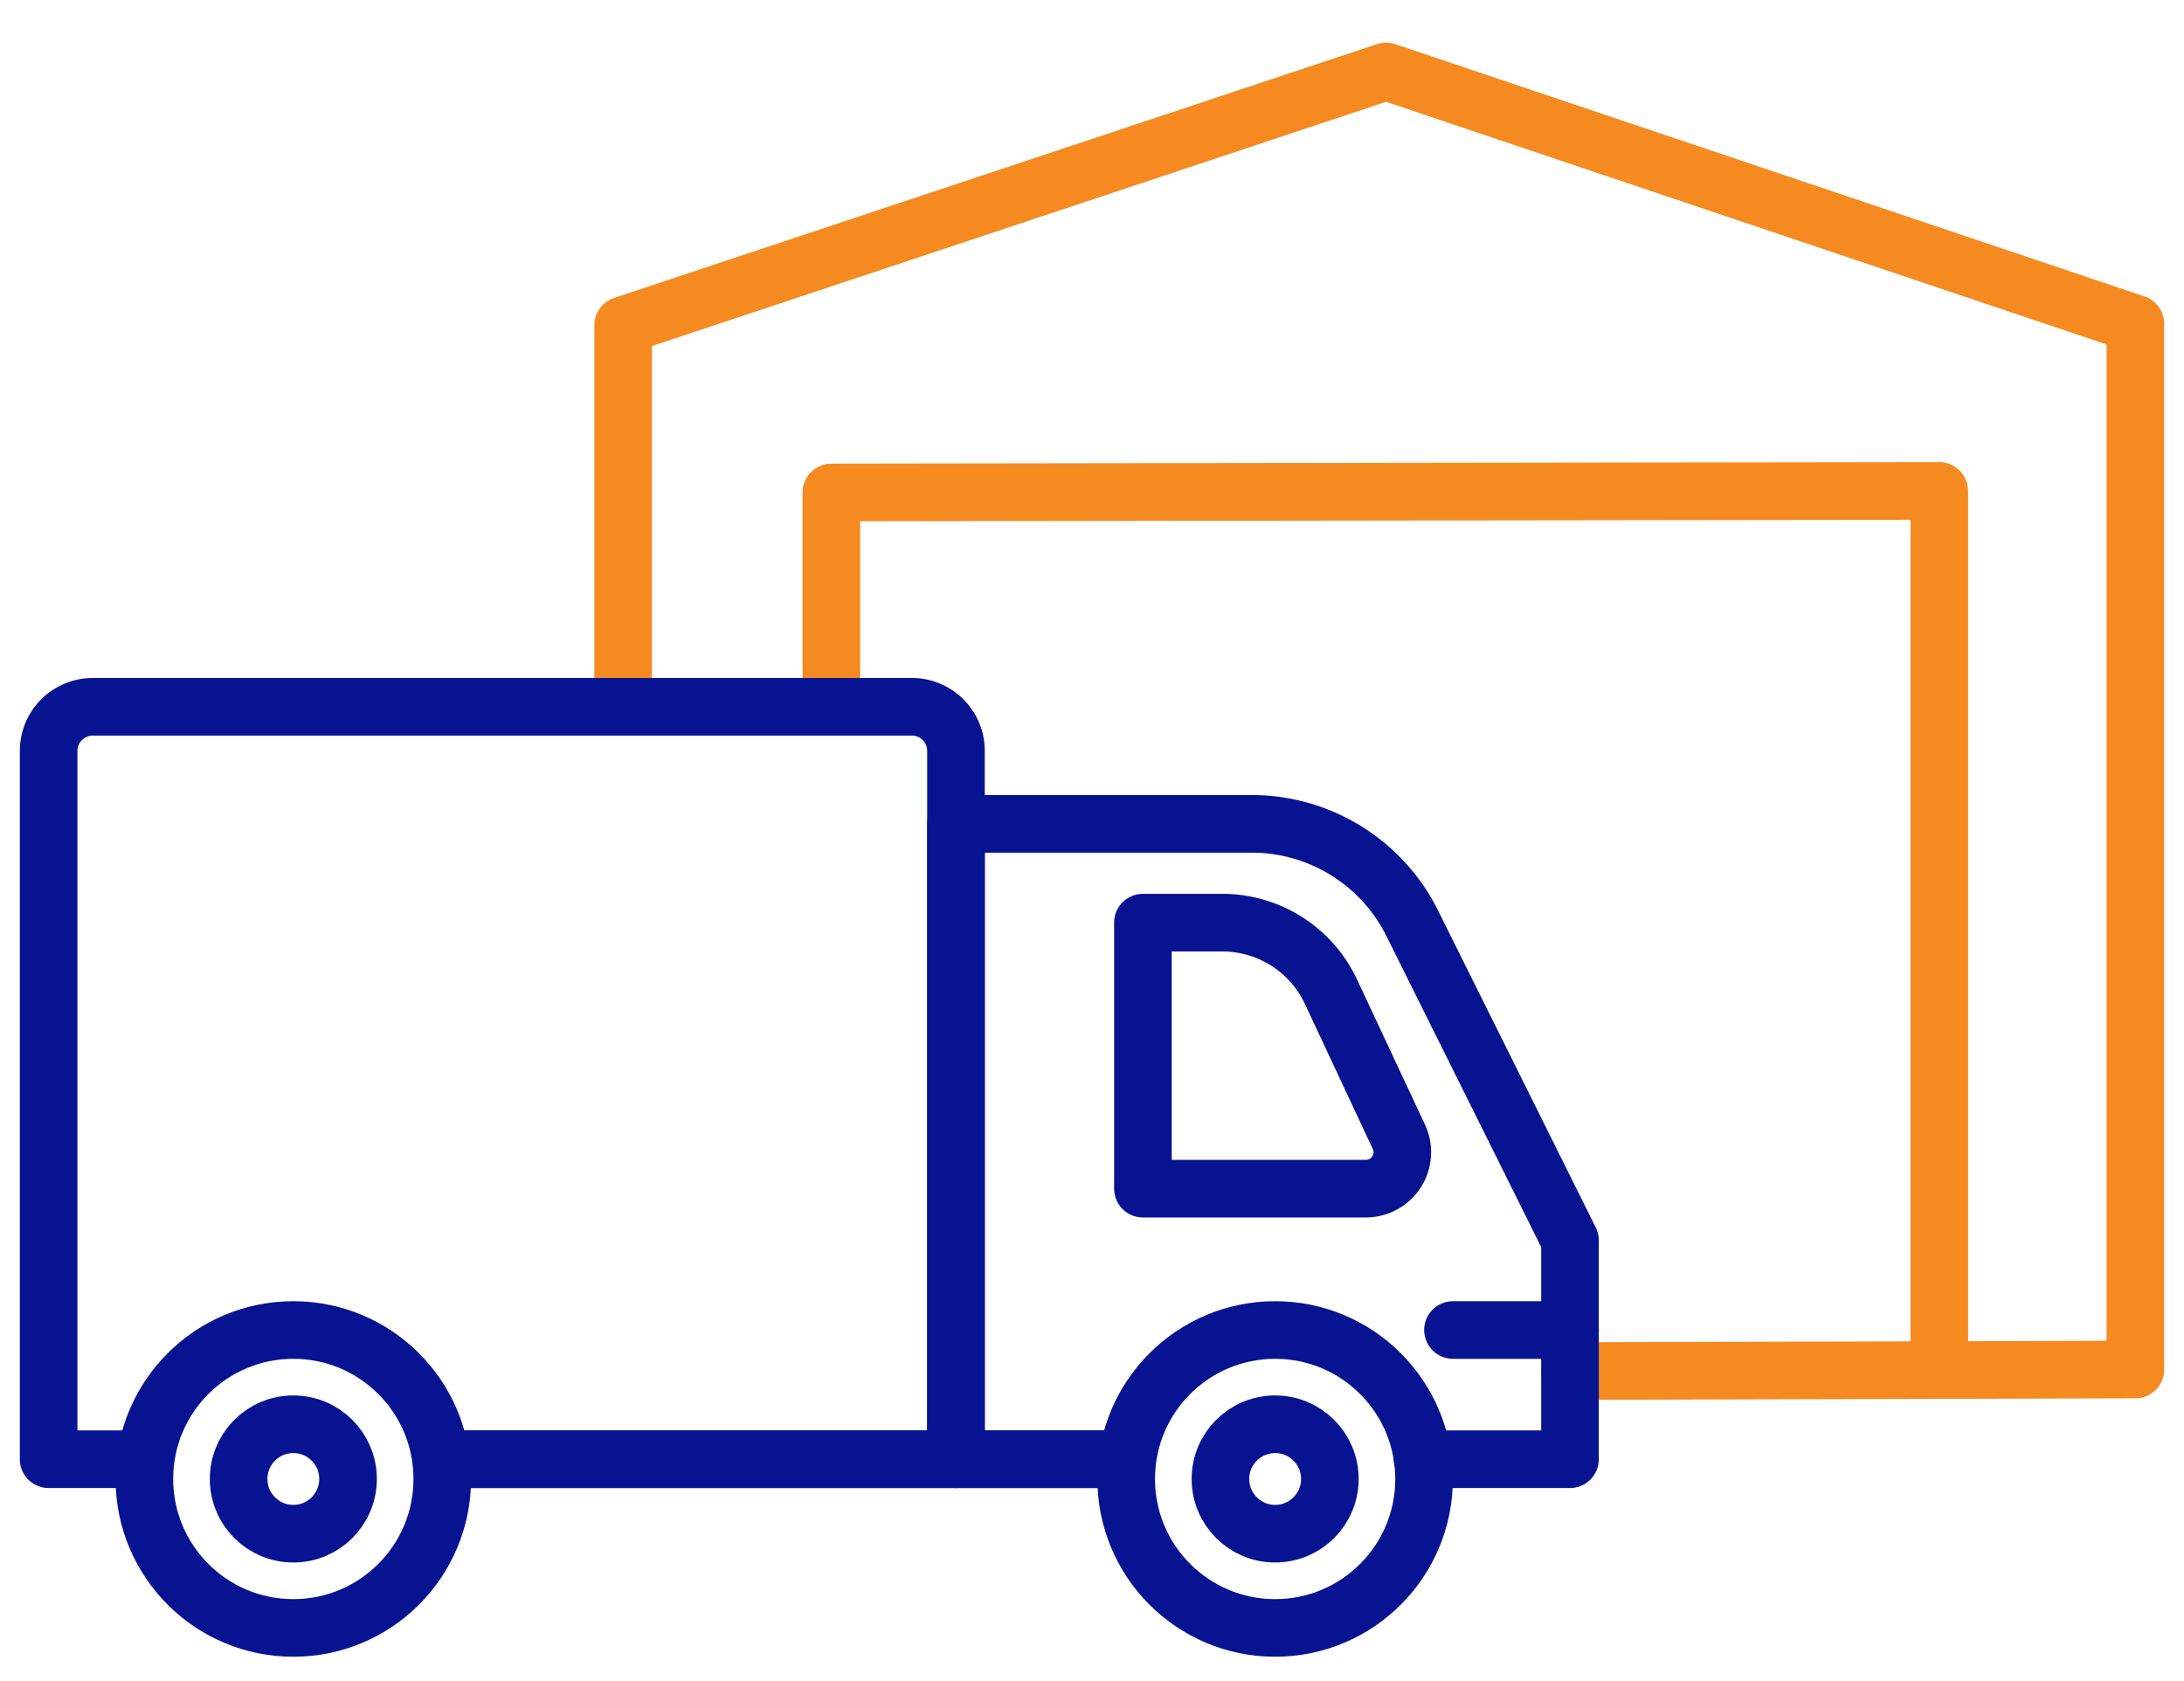
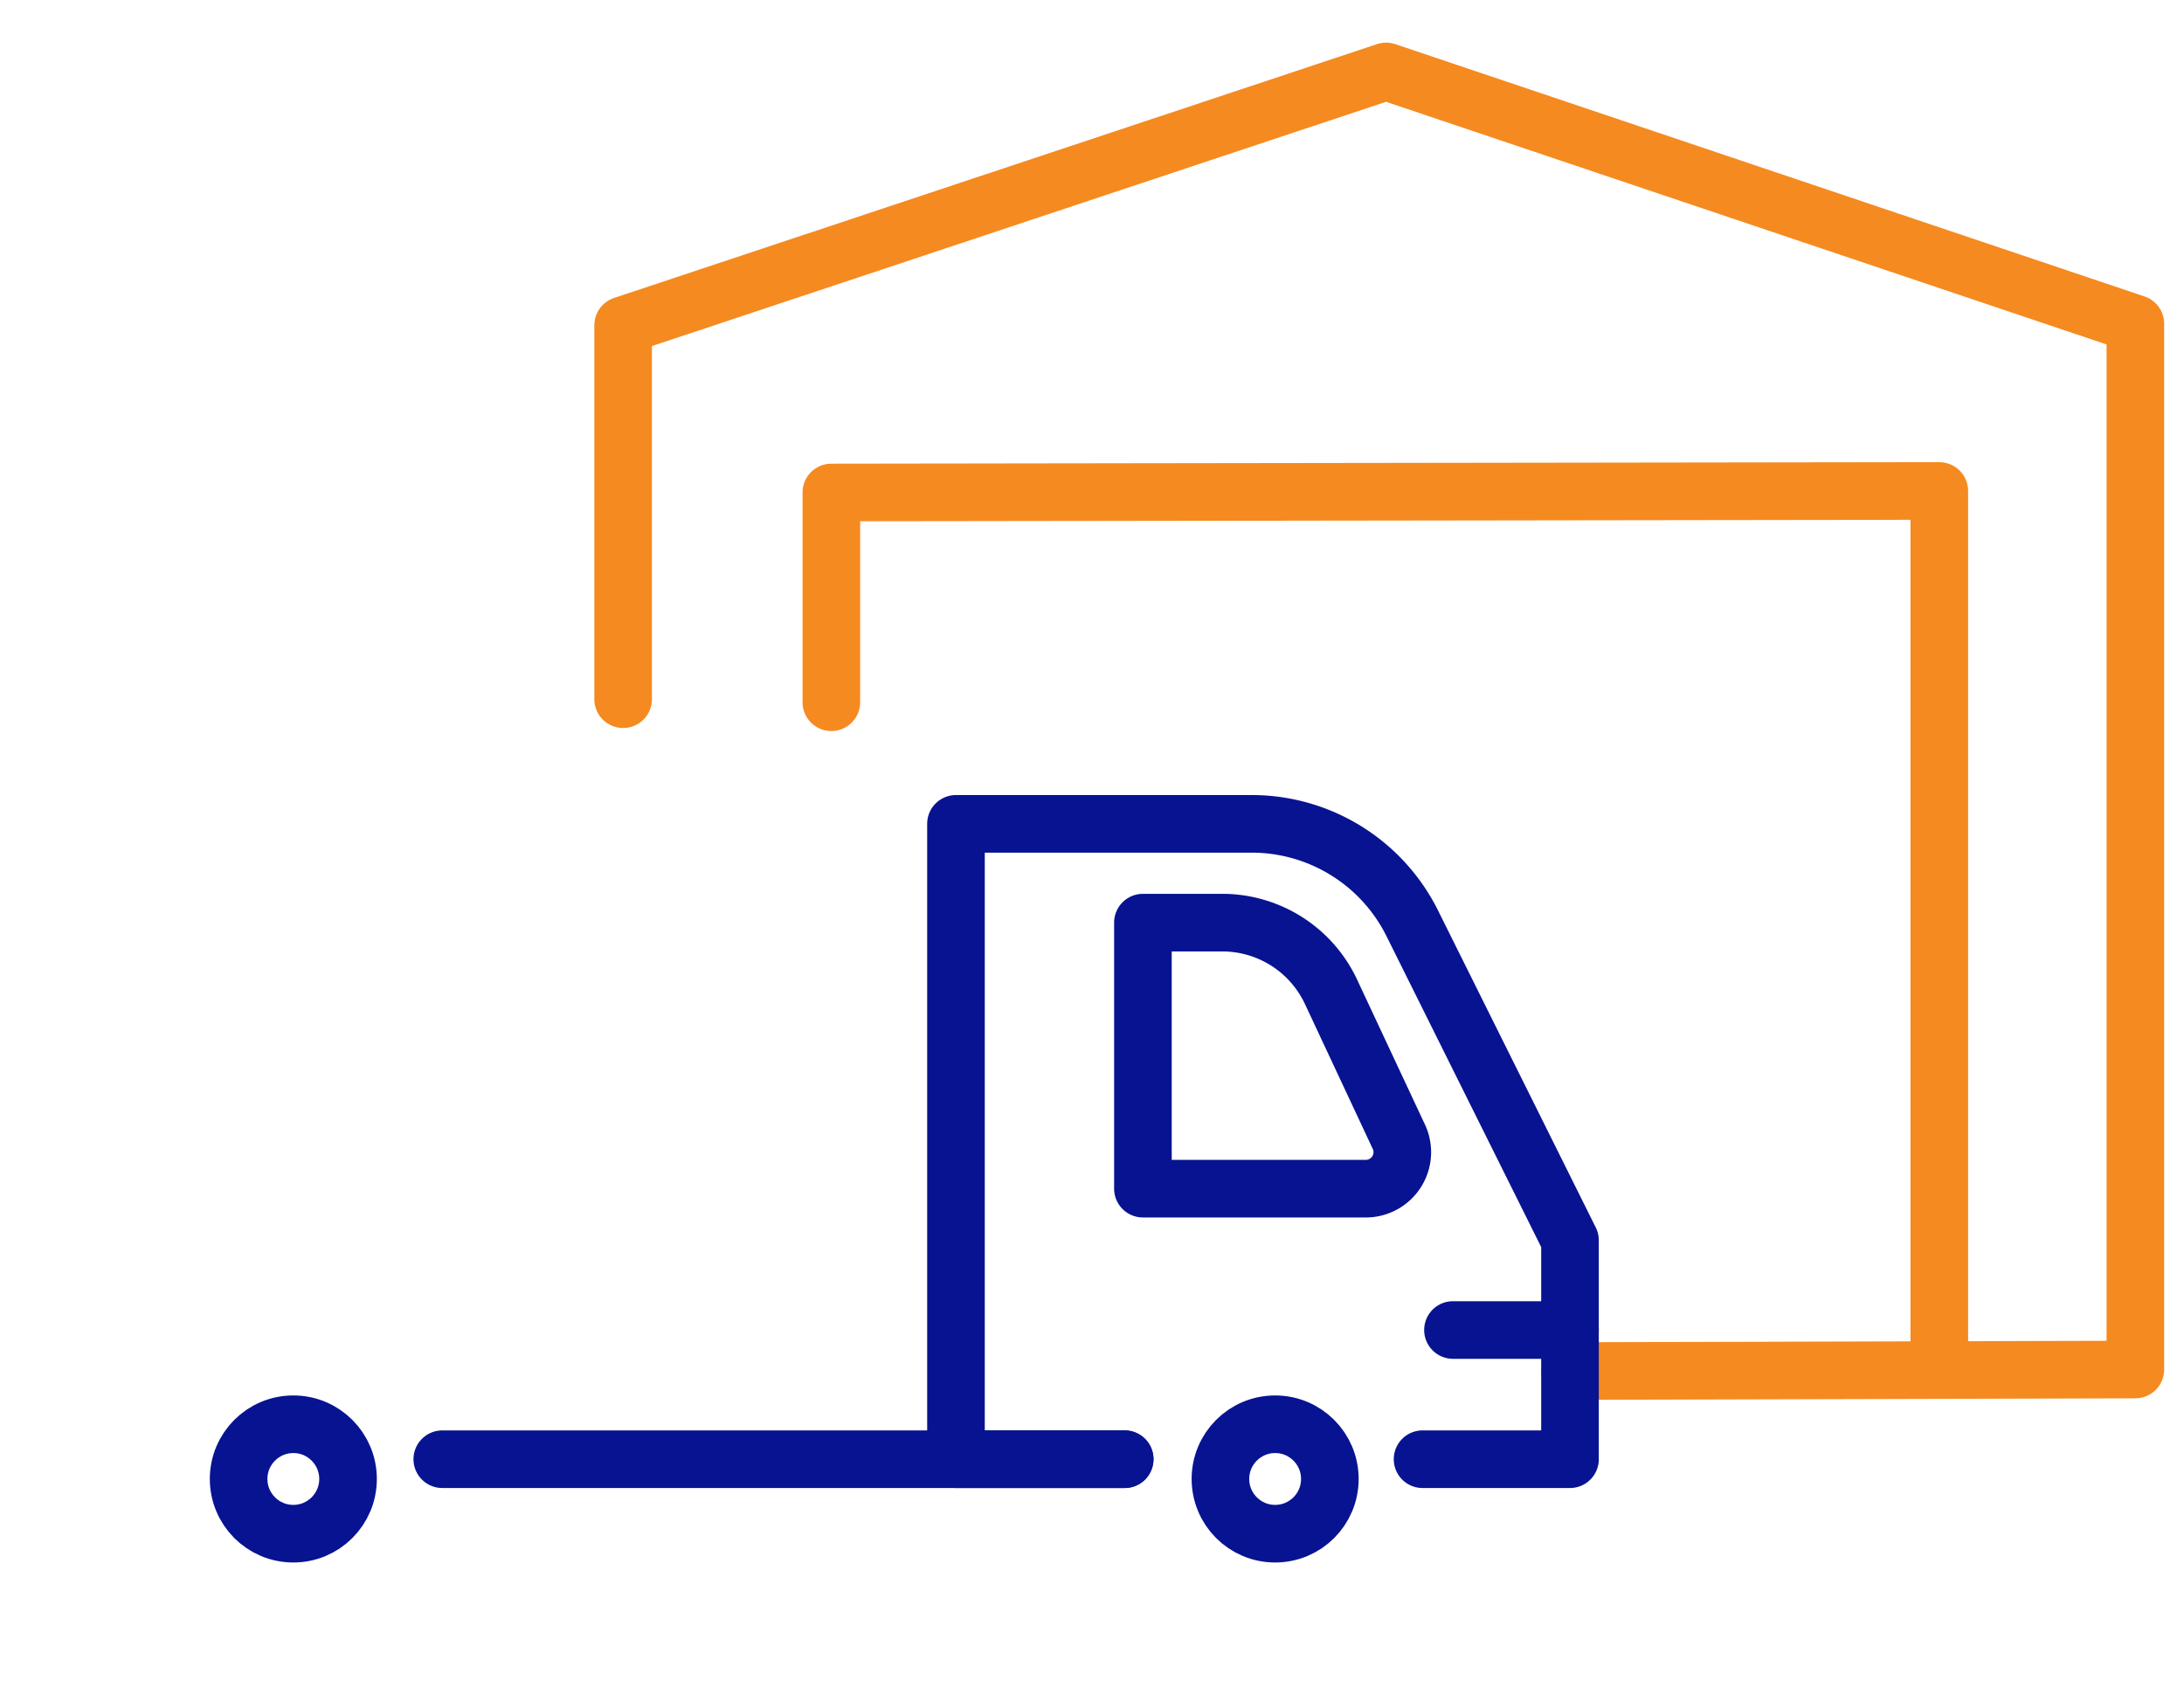
<svg xmlns="http://www.w3.org/2000/svg" id="Layer_1" data-name="Layer 1" viewBox="0 0 143.7 110.6">
  <defs>
    <style>.cls-1,.cls-2{fill:none;stroke-linecap:round;stroke-linejoin:round;stroke-width:3.79px;}.cls-1{stroke:#f58a21;}.cls-2{stroke:#081391;}</style>
  </defs>
  <title>icon</title>
  <polyline class="cls-1" points="41 46 41 21.4 91.2 4.7 140.5 21.3 140.5 90.1 103.3 90.2" />
  <polyline class="cls-1" points="54.7 46.2 54.7 32.4 127.6 32.3 127.6 90.1" />
  <line class="cls-2" x1="29.1" y1="96" x2="74" y2="96" />
-   <path class="cls-2" d="M29.1,96H62.9V49.4a2.9,2.9,0,0,0-3-2.9H6.1a2.9,2.9,0,0,0-2.9,2.9V96H9.5" />
  <path class="cls-2" d="M74,96H62.9V54.2H82.3a11.8,11.8,0,0,1,10.6,6.5l10.4,20.9V96H93.6" />
  <path class="cls-2" d="M89.8,78.2H75.2V60.7h5.3a7.9,7.9,0,0,1,7.1,4.6L92,74.7A2.4,2.4,0,0,1,89.8,78.2Z" />
-   <circle class="cls-2" cx="83.9" cy="97.3" r="9.8" />
  <circle class="cls-2" cx="83.9" cy="97.3" r="3.6" />
-   <circle class="cls-2" cx="19.3" cy="97.3" r="9.8" />
  <circle class="cls-2" cx="19.3" cy="97.3" r="3.6" />
  <line class="cls-2" x1="103.3" y1="87.5" x2="95.6" y2="87.5" />
</svg>